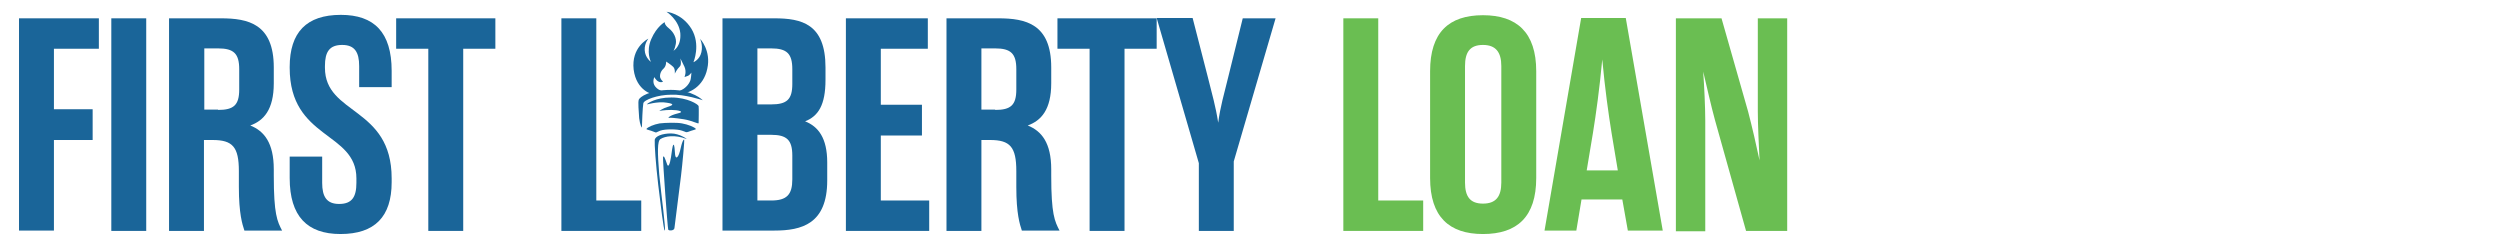
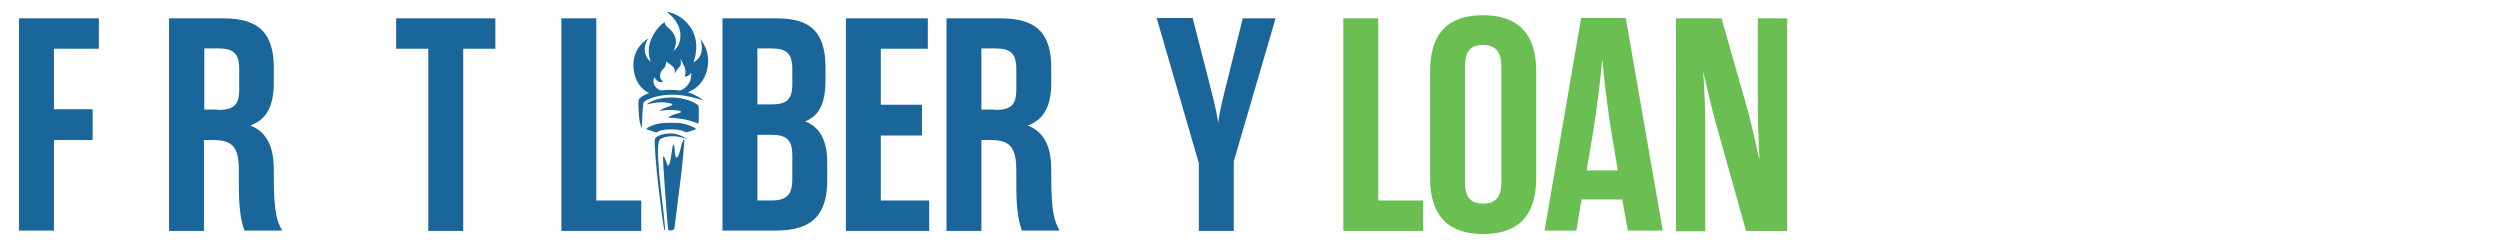
<svg xmlns="http://www.w3.org/2000/svg" version="1.1" id="Layer_1" x="0px" y="0px" viewBox="0 0 723.2 70.7" style="enable-background:new 0 0 723.2 70.7;" xml:space="preserve">
  <style type="text/css">
	.st0{fill:#1A6599;}
	.st1{fill:#6ABE52;}
</style>
  <title>logo-h-l</title>
  <g>
    <g>
      <path class="st0" d="M15.6,66.7H5.5V5.3h23.1v8.8h-13v17.5h11.2v8.9H15.6V66.7z" />
-       <path class="st0" d="M32.2,5.3h10.1v61.5H32.2V5.3z" />
      <path class="st0" d="M59,40.7v26.1H48.9V5.3h15c7.9,0,15.3,1.6,15.3,14.2v4.6c0,7.6-2.9,10.8-6.8,12.2c4,1.6,6.8,5,6.8,12.7v1.8    c0,11.2,1,13.2,2.4,15.9H70.7c-0.6-1.8-1.6-4.9-1.6-12.6v-4.6c0-7-1.8-9-7.6-9H59z M63.1,31.8c4.5,0,6.1-1.4,6.1-5.9V20    c0-4.5-1.6-6-6.1-6h-4v17.7H63.1z" />
-       <path class="st0" d="M93.2,52.9c0,4,1.3,6.1,4.9,6.1c3.7,0,5-2,5-6.1v-1.3c0-13.6-19.3-11.2-19.3-32v-0.2    c0-10.1,4.9-15.1,14.8-15.1c9.6,0,14.7,5,14.7,16.2v4.7h-9.4v-6.1c0-4-1.3-6.1-4.9-6.1c-3.7,0-5,2-5,6.1v0.5    c0,13.7,19.3,11.2,19.3,32v1.1c0,10-4.9,15-14.8,15c-9.6,0-14.7-5.1-14.7-16.2v-6.2h9.4V52.9z" />
      <path class="st0" d="M143.3,14.1H134v52.7h-10.1V14.1h-9.3V5.3h28.7V14.1z" />
      <path class="st0" d="M162.4,5.3h10.1V58h13v8.8h-23.1V5.3z" />
      <path class="st0" d="M224,5.3c7.9,0,14.8,1.6,14.8,14.2v3.6c0,7.3-2.1,10.5-5.9,12c3.8,1.5,6.4,4.8,6.4,11.9v5.2    c0,12.6-7.4,14.5-15.3,14.5h-15V5.3H224z M223.1,30.2c4.5,0,6.1-1.4,6.1-5.9V20c0-4.5-1.6-6-6.1-6h-4v16.2H223.1z M219.1,39v19h4    c4.5,0,6.1-1.7,6.1-6.1V45c0-4.5-1.6-6-6.1-6H219.1z" />
      <path class="st0" d="M254.8,58h14v8.8h-24.1V5.3h23.7v8.8h-13.6v16.2h11.9v8.9h-11.9V58z" />
      <path class="st0" d="M283.9,40.7v26.1h-10.1V5.3h15c7.9,0,15.3,1.6,15.3,14.2v4.6c0,7.6-2.9,10.8-6.8,12.2c4,1.6,6.8,5,6.8,12.7    v1.8c0,11.2,1,13.2,2.4,15.9h-10.9c-0.6-1.8-1.6-4.9-1.6-12.6v-4.6c0-7-1.8-9-7.6-9H283.9z M287.9,31.8c4.5,0,6.1-1.4,6.1-5.9V20    c0-4.5-1.6-6-6.1-6h-4v17.7H287.9z" />
-       <path class="st0" d="M334.6,14.1h-9.3v52.7h-10.1V14.1h-9.3V5.3h28.7V14.1z" />
      <path class="st0" d="M359.5,5.3h9.5l-12.1,41.4v20.1h-10.1V47.2l-12.2-42h10.4l4.4,17.1c1.2,4.8,2.3,8.6,3,13.2    c0.6-4.6,1.7-8.3,2.9-13.2L359.5,5.3z" />
      <path class="st1" d="M388.6,5.3h10.1V58h13v8.8h-23.1V5.3z" />
      <path class="st1" d="M413.7,20.6c0-11.2,5.4-16.2,15.3-16.2c9.8,0,15.4,5,15.4,16.2v30.9c0,11.2-5.5,16.2-15.4,16.2    c-9.8,0-15.3-5-15.3-16.2V20.6z M429,58.9c3.7,0,5.3-2,5.3-6.1V19.1c0-4-1.6-6.1-5.3-6.1s-5.2,2-5.2,6.1v33.7    C423.8,56.9,425.3,58.9,429,58.9z" />
      <path class="st1" d="M469.3,57.7h-11.8l-1.5,9h-9.2l10.6-61.5h12.9L481,66.7h-10.1L469.3,57.7z M459,49.3h9l-1.8-10.8    c-0.9-5.6-1.9-12.7-2.7-21.3c-0.8,8.6-1.8,15.7-2.7,21.3L459,49.3z" />
      <path class="st1" d="M517,5.3v61.5h-11.9l-9-32.1c-1.1-4-2.4-9.8-3.4-14c0.3,4.2,0.6,10.3,0.6,14.2v32h-8.5V5.3H498l7.7,27    c1.1,4.2,2.4,9.8,3.3,14.1c-0.2-4.3-0.5-10.3-0.5-14.2V5.3H517z" />
    </g>
    <g>
      <g>
        <path class="st0" d="M188.9,27.3c0,0-4.8-0.9-5.6-7.2c-0.7-6.3,3.9-8.7,4.2-8.9c0.3-0.2-1.1,1.1-1,3.3c0.1,2.2,1.8,3.4,1.8,3.4     s-1.5-2.9,0.1-6.6c1.6-3.7,3.9-4.9,3.9-4.9s-0.2,0.7,1.2,1.8c1.4,1.1,2.3,2.9,2,4.5c-0.3,1.6-0.7,2-0.7,2s2.3-1.2,2-5.1     c-0.4-3.9-4-6.2-4-6.2s4.4,0.4,7.2,4.9c2.8,4.6,0.6,9.7,0.6,9.7s1.8-0.7,2.3-2.9c0.5-2.2-0.4-3.9-0.4-3.9s3.3,3.4,2.1,8.7     c-1.1,5.3-5.4,7.2-7.8,7.2c-2.4,0-0.9-0.4,0.4-1.1c1.3-0.6,2.4-2,2.6-3.1c0.2-1.1,0.2-1.9,0.2-1.9s-0.4,0.6-0.9,0.9     c-0.5,0.2-1.1,0.4-1.1,0.4s0.7-1.4,0-3c-0.7-1.5-1.2-2.4-1.2-2.4s0.5,1.8-0.2,2.4c-0.7,0.6-1.4,2-1.4,2s0.2-1.4-0.5-2     c-0.6-0.6-2-1.5-2-1.5s0.1,1.3-0.8,2.1c-0.9,0.8-1.1,2-0.9,2.6c0.2,0.6,0.8,1.1,0.8,1.1s-0.5,0.4-1.3,0c-0.8-0.4-1.2-1.3-1.2-1.3     s-0.8,1.5,0.3,2.8c1,1.3,3.1,1.4,1.8,1.7C190.1,26.9,188.9,27.3,188.9,27.3z" />
      </g>
      <g>
        <path class="st0" d="M203.3,29c0,0-2.9-3-9.2-3c-6.3,0-9,2.1-9.3,2.8c-0.3,0.7,0,3.6,0.1,5.4c0.2,1.7,0.8,3.2,0.8,2.5     c0-0.7,0.2-5.8,0.4-6.8c0.1-1,4.2-2.5,8-2.5C198,27.2,203.3,29,203.3,29z" />
      </g>
      <g>
        <path class="st0" d="M187.3,30c0,0,2.2-1.8,6.9-1.8c4.7,0,7.8,2,7.9,2.5c0.1,0.6,0,4.4,0,4.9c0,0.4-1.8-0.7-4.3-1.1     c-2.6-0.4-3.9-0.5-4.3-0.4c-0.4,0.1,0.1-0.7,2.6-1.3c2.2-0.5,0-1-1.9-1c-2,0-3.5,0.3-3.5,0.3s1.1-0.8,2.5-1.2     c2-0.6,1.7-1-1.3-1.3C188.7,29.5,186.6,30.6,187.3,30z" />
      </g>
      <g>
        <path class="st0" d="M201.3,37.3c-0.3-0.5-2.3-1.3-4-1.6c-1.5-0.3-4.9-0.2-6.5,0c-1.7,0.3-3.5,1.1-3.8,1.6     c-0.1,0.2,1.2,0.4,2.1,0.8s0.6,0.2,1.9-0.3c1.4-0.5,4.9-0.5,6.3,0c1.3,0.4,1,0.6,1.9,0.3C200.1,37.7,201.4,37.5,201.3,37.3z" />
      </g>
      <g>
        <path class="st0" d="M198.6,40.2c0.3,0.1-2-1.6-4.5-1.6c-2.5,0-4.6,0.8-4.7,1.9c-0.1,1.1,0.3,7,1,12.9c0.7,5.8,1.6,13.3,1.9,13.3     c0.4-0.1-1-10.1-1.6-16.3c-0.5-6.2-0.6-9.7,0.4-10.2C192.4,39.4,195.2,38.9,198.6,40.2z" />
      </g>
      <g>
        <path class="st0" d="M193.3,66.4c0.1,0.4,1.7,0.4,1.8-0.4c0.1-0.8,1.5-11.9,1.9-15.1c0.4-3.3,1.1-10.7,0.9-10.5     c0,0-0.4-0.2-1,2.5c-0.6,2.8-1.4,3.3-1.6,1.9c-0.1-1.4-0.2-3.2-0.5-2.9c-0.3,0.3-0.4,1.7-0.7,3.6c-0.3,1.9-0.8,3.3-1.2,1.8     c-0.5-1.4-0.9-2.6-1.1-1.8C191.7,46.3,193.1,65.7,193.3,66.4z" />
      </g>
    </g>
  </g>
</svg>